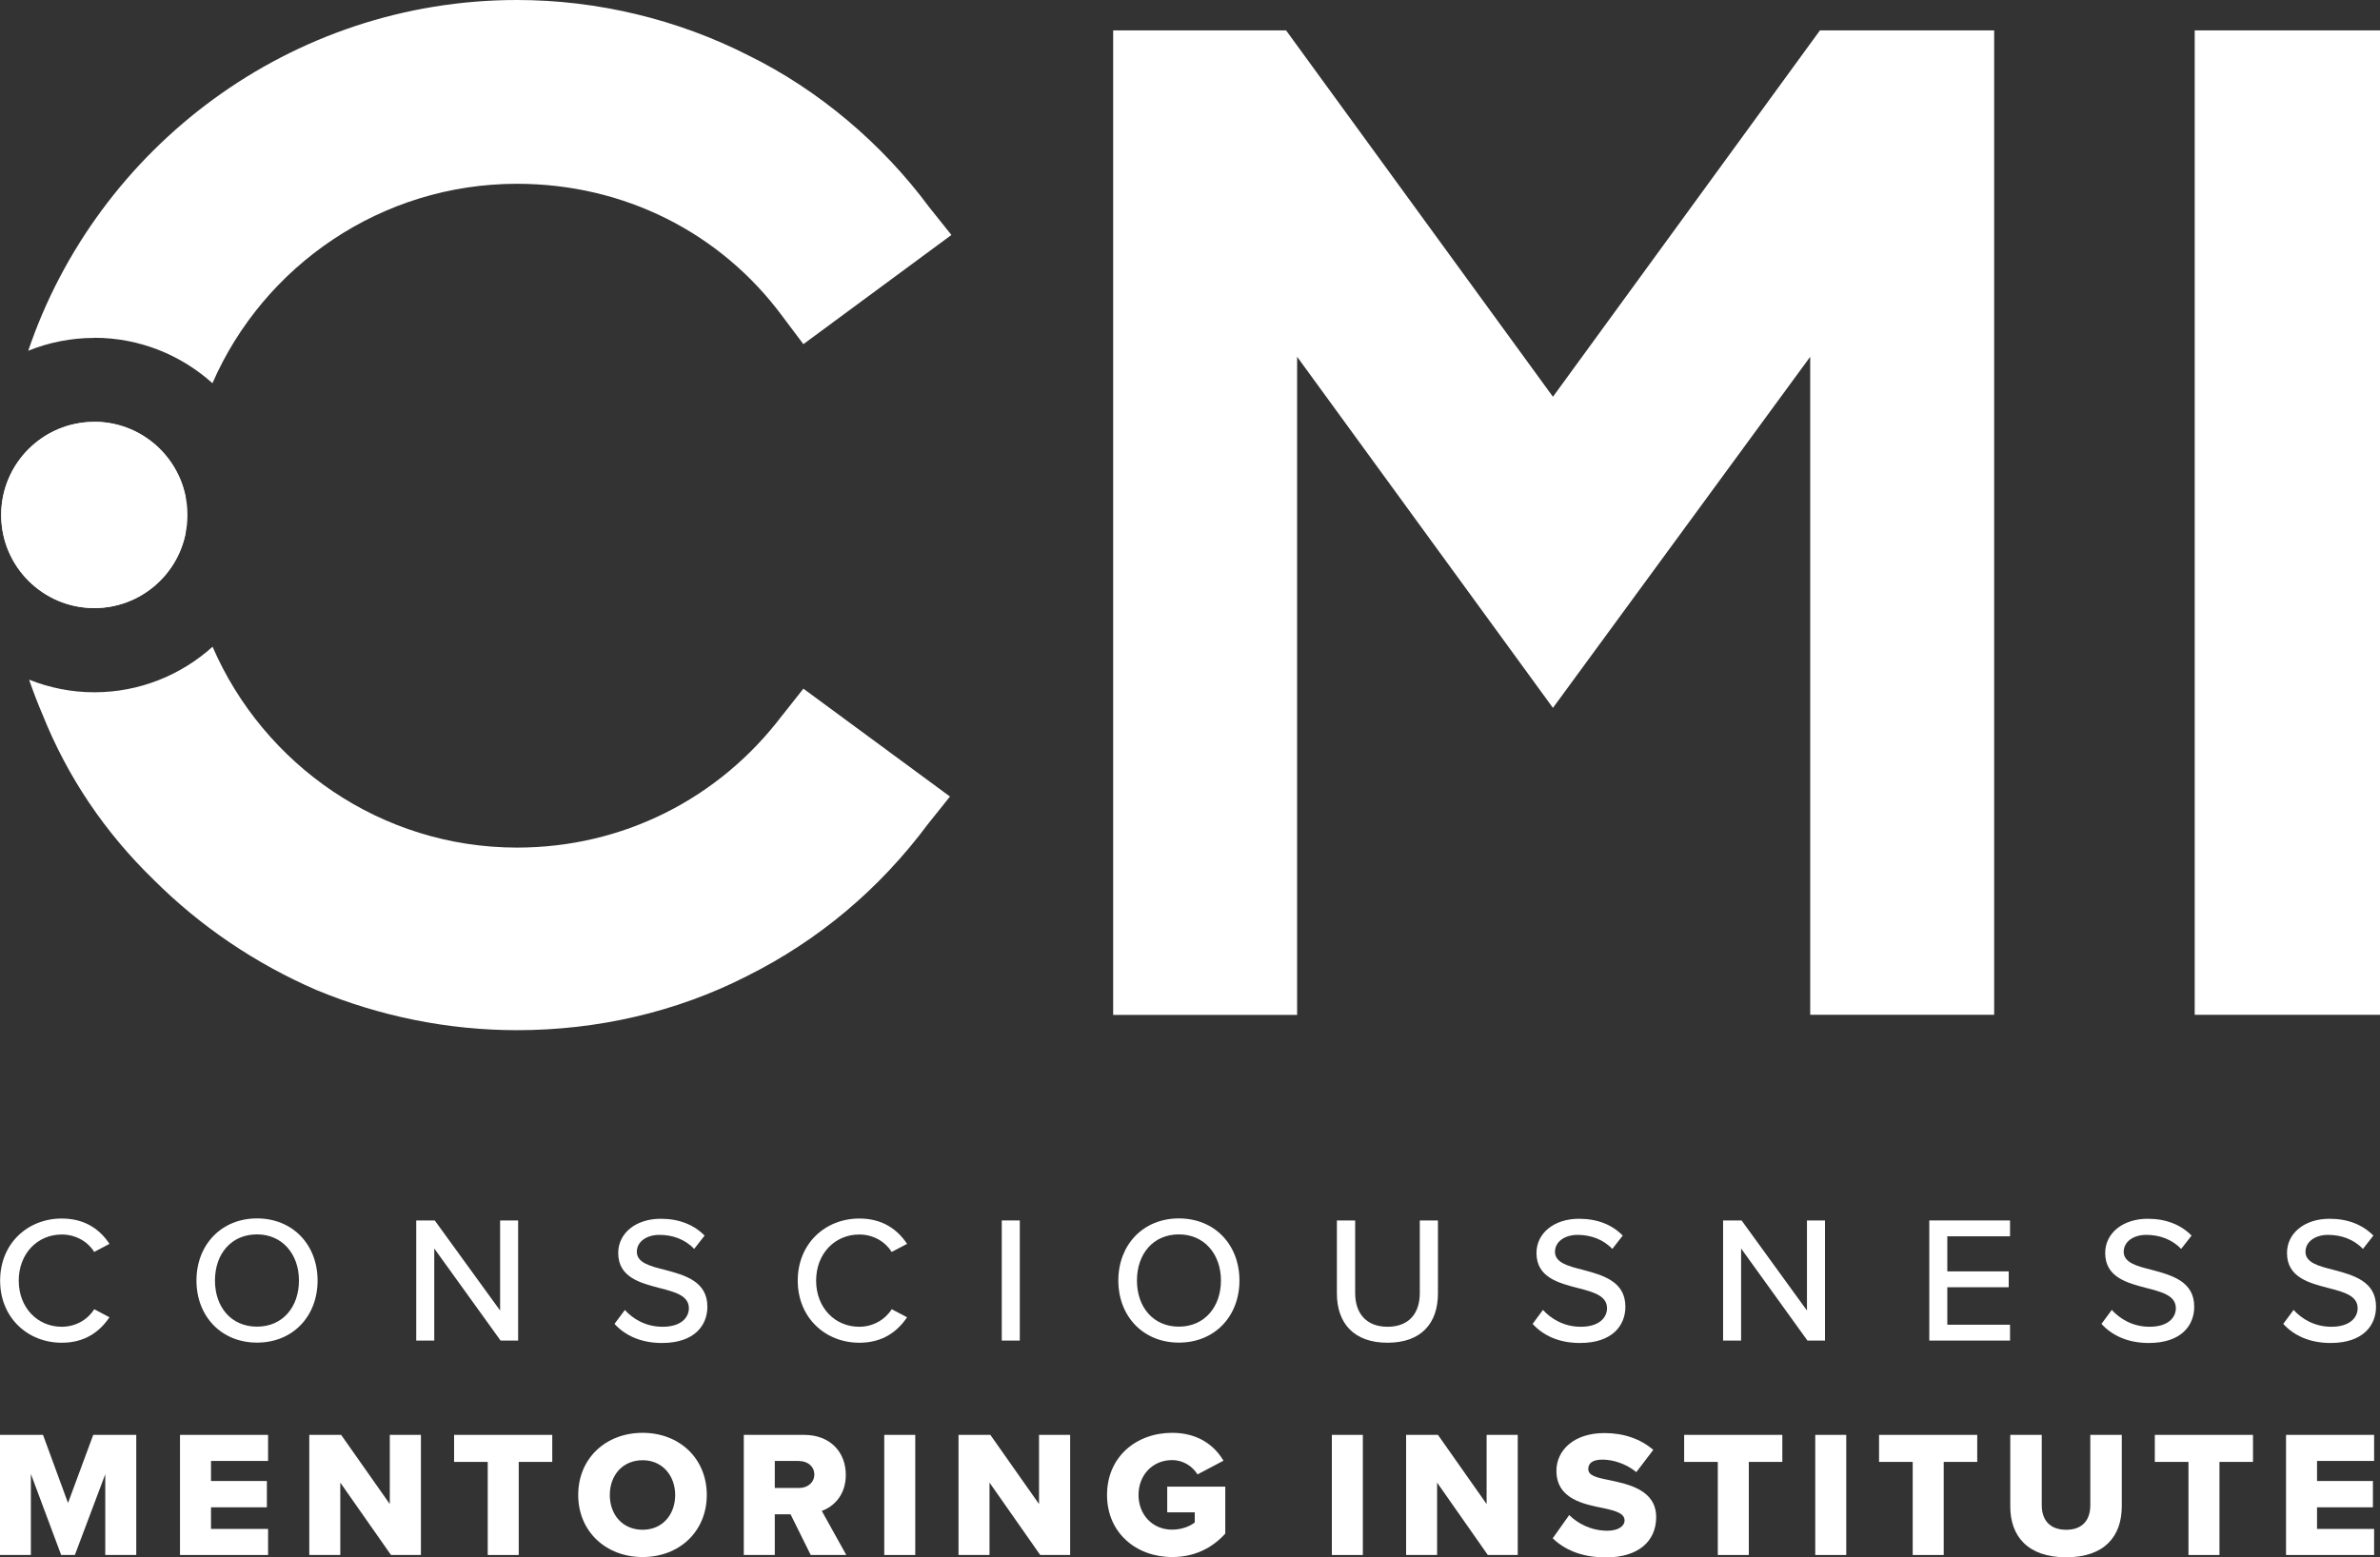
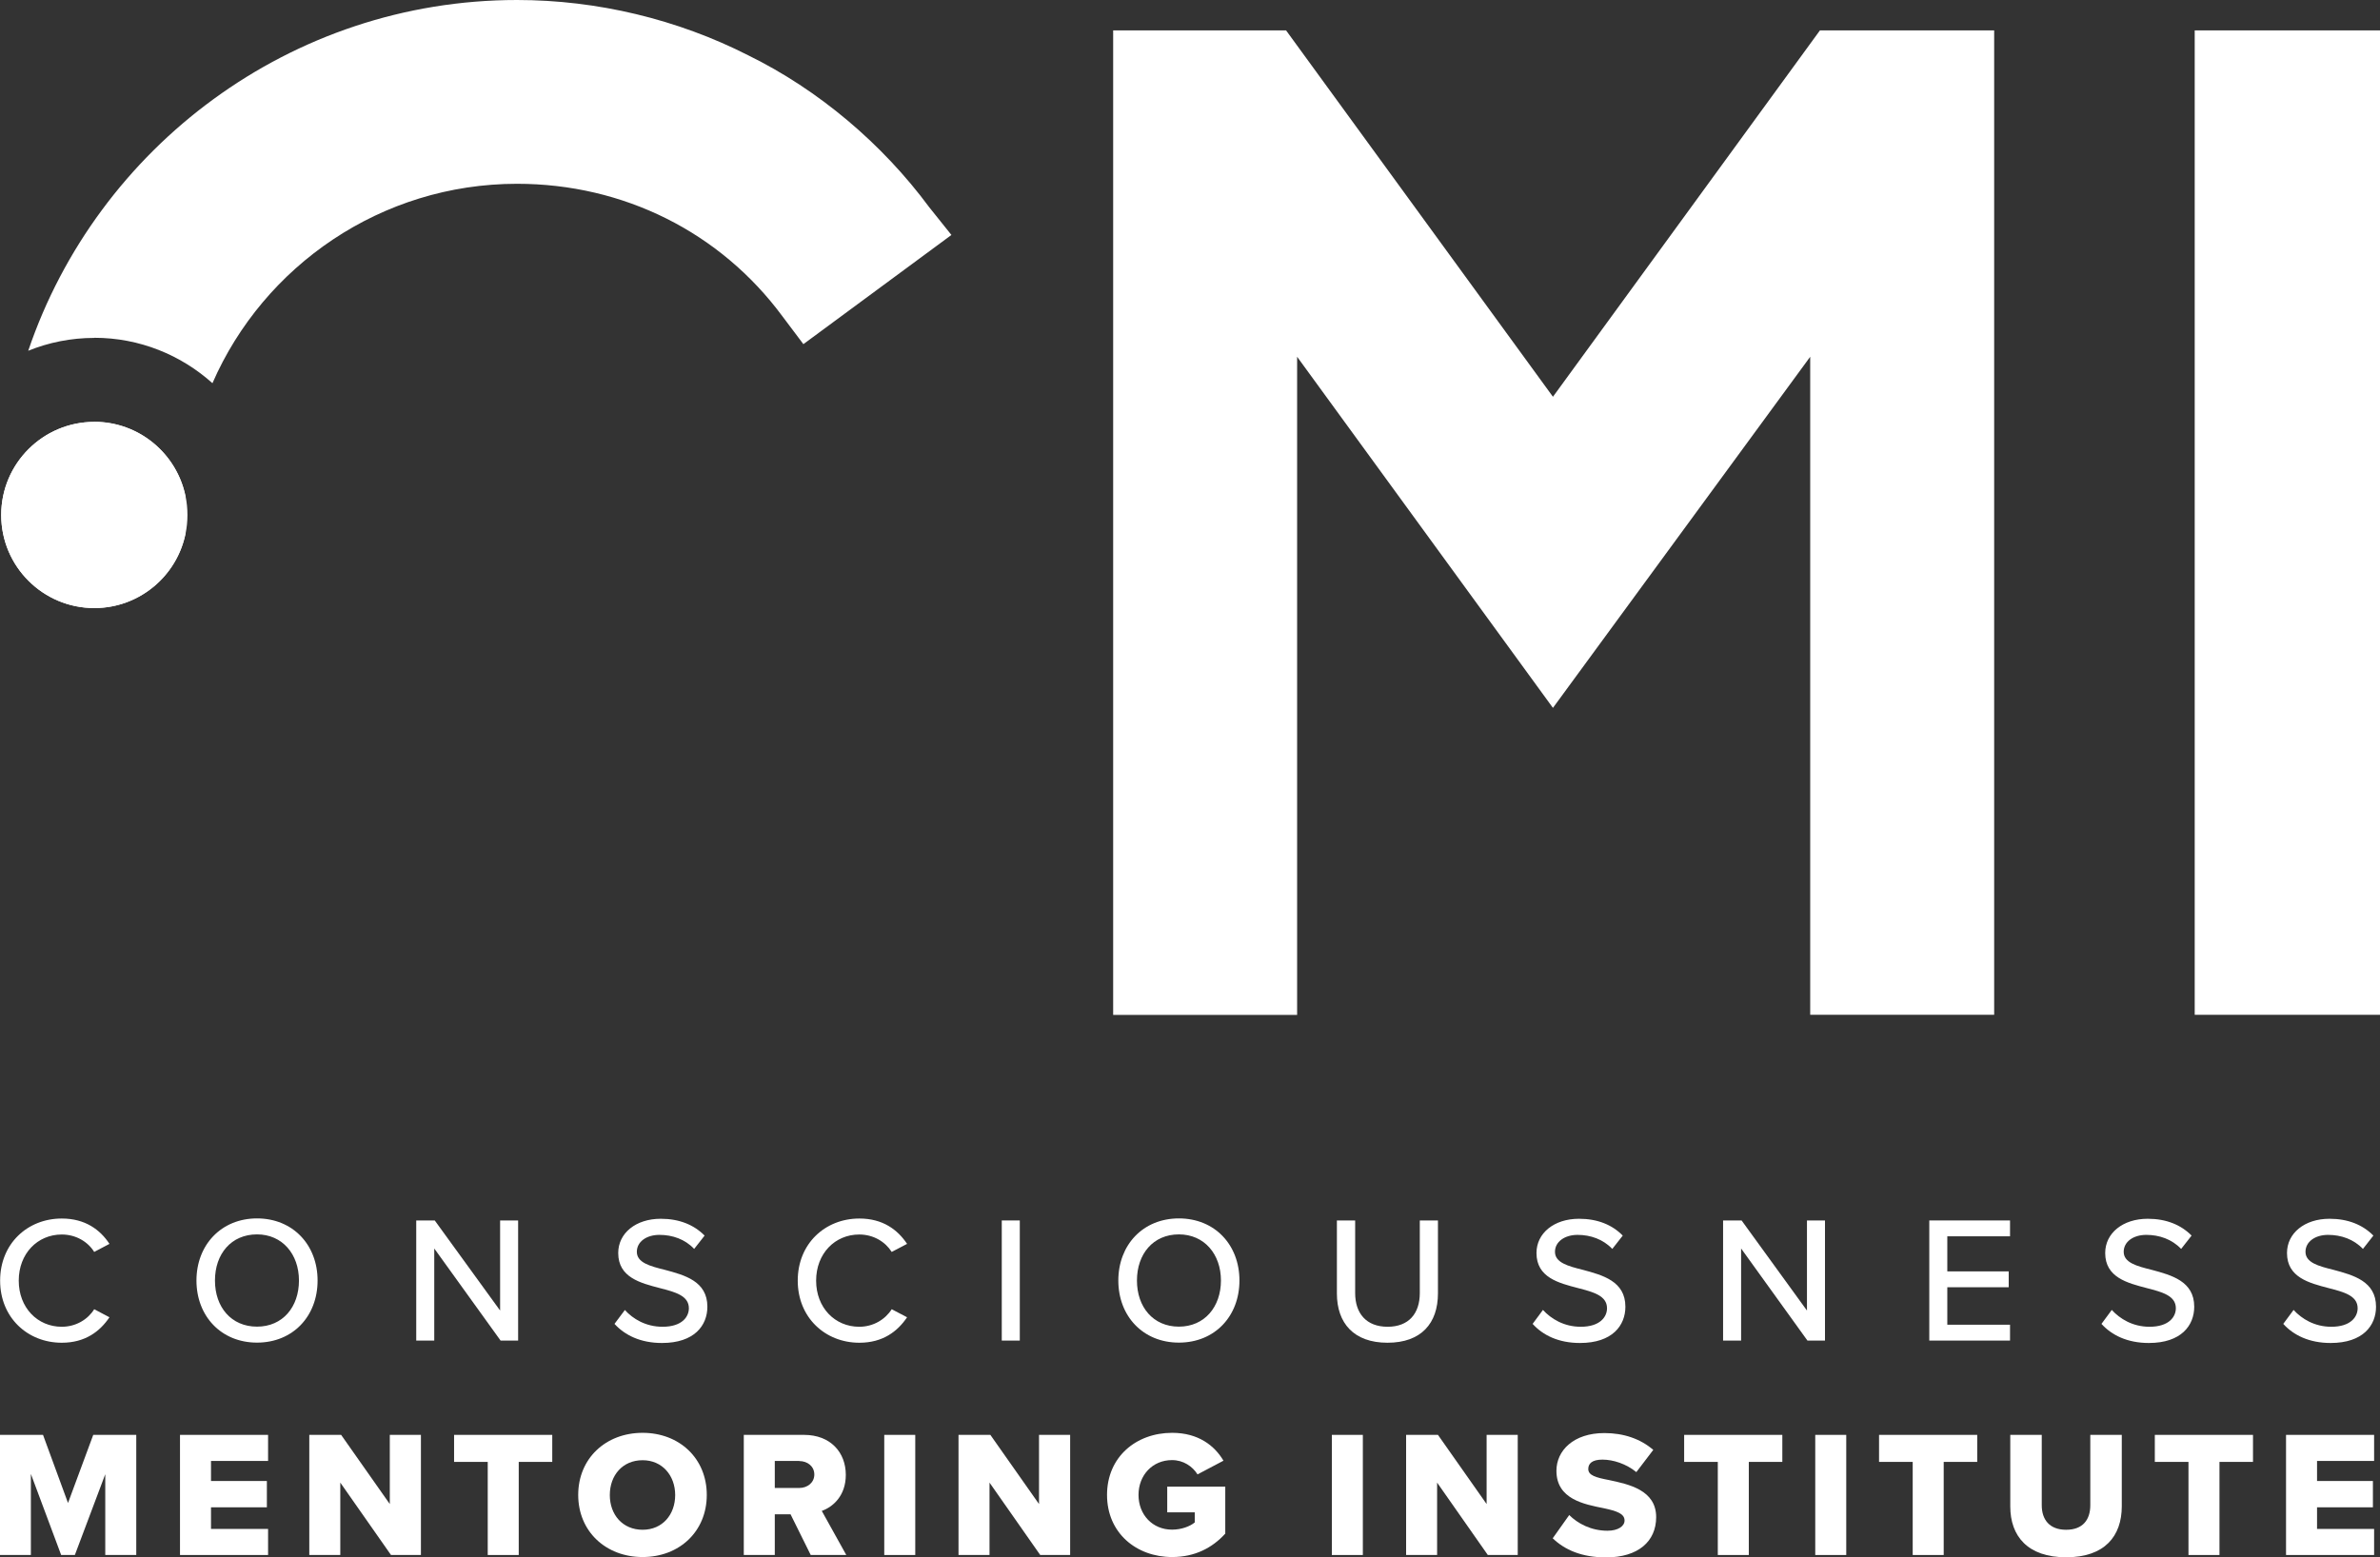
<svg xmlns="http://www.w3.org/2000/svg" id="Layer_2" viewBox="0 0 198.07 129.63">
  <rect x="0" y="0" width="198.07" height="129.63" fill="#333333" stroke="none" />
  <defs>
    <style>.cls-1{fill:#fff;}</style>
  </defs>
  <g id="Layer_1-2">
    <g>
      <g>
        <path class="cls-1" d="M150.65,84.48V29.7l-21.41,29.23-21.29-29.23v54.79h-15.31V2.53h14.39l22.21,30.5L151.46,2.53h14.5V84.48h-15.31Z" />
        <path class="cls-1" d="M182.65,84.48V2.53h15.42V84.48h-15.42Z" />
      </g>
      <g>
        <path class="cls-1" d="M7.85,50.62C3.58,50.62,.1,47.15,.1,42.87s3.48-7.75,7.75-7.75,7.75,3.48,7.75,7.75-3.48,7.75-7.75,7.75Z" />
        <g>
-           <path class="cls-1" d="M65.13,59.51c-5.29,7.02-13.35,11.05-22.1,11.05-11.31,0-21.08-6.89-25.34-16.72-2.61,2.35-6.06,3.79-9.84,3.79-1.92,0-3.75-.38-5.43-1.05,.34,.98,.71,1.96,1.13,2.93,2.07,5.18,5.18,9.78,9.21,13.7,3.91,3.91,8.52,7.02,13.58,9.21,5.29,2.19,10.93,3.34,16.69,3.34,6.68,0,13.24-1.5,19.11-4.49,5.99-2.99,11.05-7.25,15.08-12.66l1.84-2.3-12.2-8.98-1.73,2.19Z" />
          <path class="cls-1" d="M7.85,28.12c3.78,0,7.22,1.44,9.83,3.78,4.26-9.77,14.04-16.6,25.35-16.6,8.86,0,16.92,4.03,22.1,11.05l1.73,2.3,12.32-9.09-1.84-2.3c-3.91-5.29-9.21-9.78-15.08-12.66C56.38,1.61,49.71,0,43.03,0,24.2,0,8.09,12.25,2.35,29.2c1.7-.69,3.56-1.07,5.5-1.07Z" />
          <path class="cls-1" d="M7.85,35.12C3.58,35.12,.11,38.58,.1,42.85c0,.03,0,.05,0,.08,.03,4.25,3.49,7.69,7.75,7.69,3.77,0,6.91-2.69,7.6-6.26-.03-.51-.05-1.03-.05-1.55,0-.49,.01-.98,.04-1.47-.71-3.55-3.84-6.23-7.6-6.23Z" />
        </g>
      </g>
      <g>
        <path class="cls-1" d="M.01,106.61c0-3.08,2.28-5.17,5.13-5.17,1.96,0,3.2,.94,3.97,2.11l-1.27,.67c-.52-.84-1.51-1.45-2.7-1.45-2.02,0-3.58,1.59-3.58,3.84s1.56,3.84,3.58,3.84c1.19,0,2.18-.62,2.7-1.46l1.27,.67c-.79,1.17-2.01,2.12-3.97,2.12C2.29,111.78,.01,109.68,.01,106.61Z" />
        <path class="cls-1" d="M21.39,101.43c2.98,0,5.04,2.2,5.04,5.17s-2.05,5.17-5.04,5.17-5.04-2.21-5.04-5.17,2.06-5.17,5.04-5.17Zm0,1.33c-2.15,0-3.5,1.63-3.5,3.84s1.35,3.84,3.5,3.84,3.49-1.65,3.49-3.84-1.38-3.84-3.49-3.84Z" />
        <path class="cls-1" d="M36.14,103.92v7.68h-1.5v-10h1.54l5.44,7.5v-7.5h1.5v10h-1.46l-5.53-7.68Z" />
        <path class="cls-1" d="M51.99,109.04c.67,.75,1.75,1.41,3.15,1.41,1.62,0,2.19-.83,2.19-1.54,0-1.05-1.14-1.35-2.42-1.68-1.6-.42-3.46-.88-3.46-2.92,0-1.65,1.46-2.85,3.54-2.85,1.54,0,2.76,.5,3.65,1.4l-.87,1.11c-.76-.81-1.81-1.17-2.89-1.17s-1.88,.57-1.88,1.41c0,.9,1.08,1.19,2.33,1.5,1.64,.44,3.54,.94,3.54,3.07,0,1.56-1.08,3.02-3.78,3.02-1.79,0-3.09-.65-3.95-1.59l.86-1.15Z" />
        <path class="cls-1" d="M66.39,106.61c0-3.08,2.28-5.17,5.13-5.17,1.96,0,3.19,.94,3.97,2.11l-1.28,.67c-.53-.84-1.51-1.45-2.7-1.45-2.03,0-3.59,1.59-3.59,3.84s1.56,3.84,3.59,3.84c1.18,0,2.17-.62,2.7-1.46l1.28,.67c-.79,1.17-2.01,2.12-3.97,2.12-2.85,0-5.13-2.1-5.13-5.17Z" />
        <path class="cls-1" d="M83.37,101.6h1.5v10h-1.5v-10Z" />
        <path class="cls-1" d="M98.11,101.43c2.99,0,5.04,2.2,5.04,5.17s-2.05,5.17-5.04,5.17-5.04-2.21-5.04-5.17,2.05-5.17,5.04-5.17Zm0,1.33c-2.14,0-3.49,1.63-3.49,3.84s1.35,3.84,3.49,3.84,3.5-1.65,3.5-3.84-1.38-3.84-3.5-3.84Z" />
        <path class="cls-1" d="M111.27,101.6h1.51v6.04c0,1.71,.94,2.81,2.7,2.81s2.68-1.1,2.68-2.81v-6.04h1.51v6.07c0,2.49-1.39,4.11-4.2,4.11s-4.21-1.64-4.21-4.1v-6.09Z" />
        <path class="cls-1" d="M128.4,109.04c.68,.75,1.76,1.41,3.15,1.41,1.62,0,2.19-.83,2.19-1.54,0-1.05-1.14-1.35-2.41-1.68-1.61-.42-3.46-.88-3.46-2.92,0-1.65,1.46-2.85,3.54-2.85,1.54,0,2.76,.5,3.64,1.4l-.87,1.11c-.77-.81-1.82-1.17-2.89-1.17s-1.88,.57-1.88,1.41c0,.9,1.08,1.19,2.32,1.5,1.63,.44,3.54,.94,3.54,3.07,0,1.56-1.08,3.02-3.78,3.02-1.79,0-3.09-.65-3.94-1.59l.85-1.15Z" />
        <path class="cls-1" d="M144.9,103.92v7.68h-1.5v-10h1.54l5.44,7.5v-7.5h1.5v10h-1.46l-5.53-7.68Z" />
        <path class="cls-1" d="M160.56,101.6h6.72v1.32h-5.22v2.92h5.11v1.32h-5.11v3.12h5.22v1.32h-6.72v-10Z" />
        <path class="cls-1" d="M175.74,109.04c.68,.75,1.75,1.41,3.15,1.41,1.62,0,2.19-.83,2.19-1.54,0-1.05-1.14-1.35-2.42-1.68-1.6-.42-3.46-.88-3.46-2.92,0-1.65,1.46-2.85,3.54-2.85,1.54,0,2.76,.5,3.65,1.4l-.87,1.11c-.77-.81-1.82-1.17-2.9-1.17s-1.88,.57-1.88,1.41c0,.9,1.08,1.19,2.33,1.5,1.63,.44,3.54,.94,3.54,3.07,0,1.56-1.08,3.02-3.78,3.02-1.78,0-3.09-.65-3.94-1.59l.85-1.15Z" />
        <path class="cls-1" d="M190.87,109.04c.68,.75,1.75,1.41,3.15,1.41,1.62,0,2.19-.83,2.19-1.54,0-1.05-1.14-1.35-2.42-1.68-1.6-.42-3.46-.88-3.46-2.92,0-1.65,1.46-2.85,3.54-2.85,1.54,0,2.76,.5,3.65,1.4l-.87,1.11c-.77-.81-1.82-1.17-2.9-1.17s-1.88,.57-1.88,1.41c0,.9,1.08,1.19,2.33,1.5,1.63,.44,3.54,.94,3.54,3.07,0,1.56-1.08,3.02-3.78,3.02-1.78,0-3.09-.65-3.94-1.59l.85-1.15Z" />
      </g>
      <g>
        <path class="cls-1" d="M8.77,122.7l-2.54,6.75h-1.14l-2.52-6.75v6.75H0v-10H3.58l2.08,5.67,2.1-5.67h3.58v10h-2.58v-6.75Z" />
        <path class="cls-1" d="M14.98,119.45h7.33v2.17h-4.75v1.67h4.65v2.19h-4.65v1.8h4.75v2.17h-7.33v-10Z" />
        <path class="cls-1" d="M28.32,123.41v6.04h-2.58v-10h2.65l4.05,5.76v-5.76h2.59v10h-2.49l-4.23-6.04Z" />
        <path class="cls-1" d="M40.59,121.7h-2.8v-2.25h8.17v2.25h-2.79v7.75h-2.58v-7.75Z" />
        <path class="cls-1" d="M53.48,119.28c3.06,0,5.34,2.13,5.34,5.17s-2.28,5.17-5.34,5.17-5.36-2.13-5.36-5.17,2.29-5.17,5.36-5.17Zm0,2.28c-1.67,0-2.73,1.26-2.73,2.9s1.07,2.89,2.73,2.89,2.71-1.27,2.71-2.89-1.07-2.9-2.71-2.9Z" />
        <path class="cls-1" d="M65.8,126.06h-1.32v3.39h-2.58v-10h5.01c2.22,0,3.48,1.47,3.48,3.33,0,1.74-1.07,2.67-2,3l2.04,3.67h-2.96l-1.68-3.39Zm.72-4.44h-2.04v2.25h2.04c.67,0,1.25-.44,1.25-1.12s-.57-1.12-1.25-1.12Z" />
-         <path class="cls-1" d="M73.59,119.45h2.58v10h-2.58v-10Z" />
+         <path class="cls-1" d="M73.59,119.45h2.58v10h-2.58Z" />
        <path class="cls-1" d="M82.35,123.41v6.04h-2.58v-10h2.65l4.05,5.76v-5.76h2.59v10h-2.49l-4.23-6.04Z" />
        <path class="cls-1" d="M97.55,119.28c2.19,0,3.54,1.08,4.27,2.32l-2.16,1.14c-.41-.66-1.17-1.19-2.12-1.19-1.63,0-2.79,1.26-2.79,2.9s1.16,2.89,2.79,2.89c.78,0,1.49-.27,1.89-.6v-.84h-2.29v-2.14h4.83v3.91c-1.08,1.19-2.54,1.95-4.42,1.95-2.98,0-5.42-2-5.42-5.17s2.43-5.17,5.42-5.17Z" />
        <path class="cls-1" d="M110.84,119.45h2.58v10h-2.58v-10Z" />
        <path class="cls-1" d="M119.6,123.41v6.04h-2.58v-10h2.65l4.05,5.76v-5.76h2.59v10h-2.49l-4.23-6.04Z" />
        <path class="cls-1" d="M130.58,126.11c.72,.72,1.83,1.32,3.2,1.32,.88,0,1.42-.38,1.42-.85,0-.57-.65-.79-1.71-1.02-1.65-.33-3.96-.75-3.96-3.12,0-1.68,1.42-3.14,3.99-3.14,1.61,0,3,.48,4.07,1.4l-1.41,1.85c-.84-.69-1.93-1.04-2.82-1.04s-1.18,.35-1.18,.78c0,.53,.62,.71,1.72,.92,1.65,.35,3.93,.83,3.93,3.09,0,2.01-1.49,3.35-4.17,3.35-2.03,0-3.44-.63-4.44-1.59l1.37-1.93Z" />
        <path class="cls-1" d="M142.96,121.7h-2.8v-2.25h8.17v2.25h-2.79v7.75h-2.58v-7.75Z" />
        <path class="cls-1" d="M151.07,119.45h2.58v10h-2.58v-10Z" />
        <path class="cls-1" d="M159.18,121.7h-2.8v-2.25h8.17v2.25h-2.79v7.75h-2.58v-7.75Z" />
        <path class="cls-1" d="M167.3,119.45h2.62v5.86c0,1.18,.63,2.04,2.03,2.04s2.01-.85,2.01-2.04v-5.86h2.62v5.94c0,2.49-1.42,4.25-4.63,4.25s-4.65-1.77-4.65-4.23v-5.95Z" />
        <path class="cls-1" d="M182.13,121.7h-2.8v-2.25h8.17v2.25h-2.79v7.75h-2.58v-7.75Z" />
        <path class="cls-1" d="M190.25,119.45h7.33v2.17h-4.75v1.67h4.65v2.19h-4.65v1.8h4.75v2.17h-7.33v-10Z" />
      </g>
    </g>
  </g>
</svg>